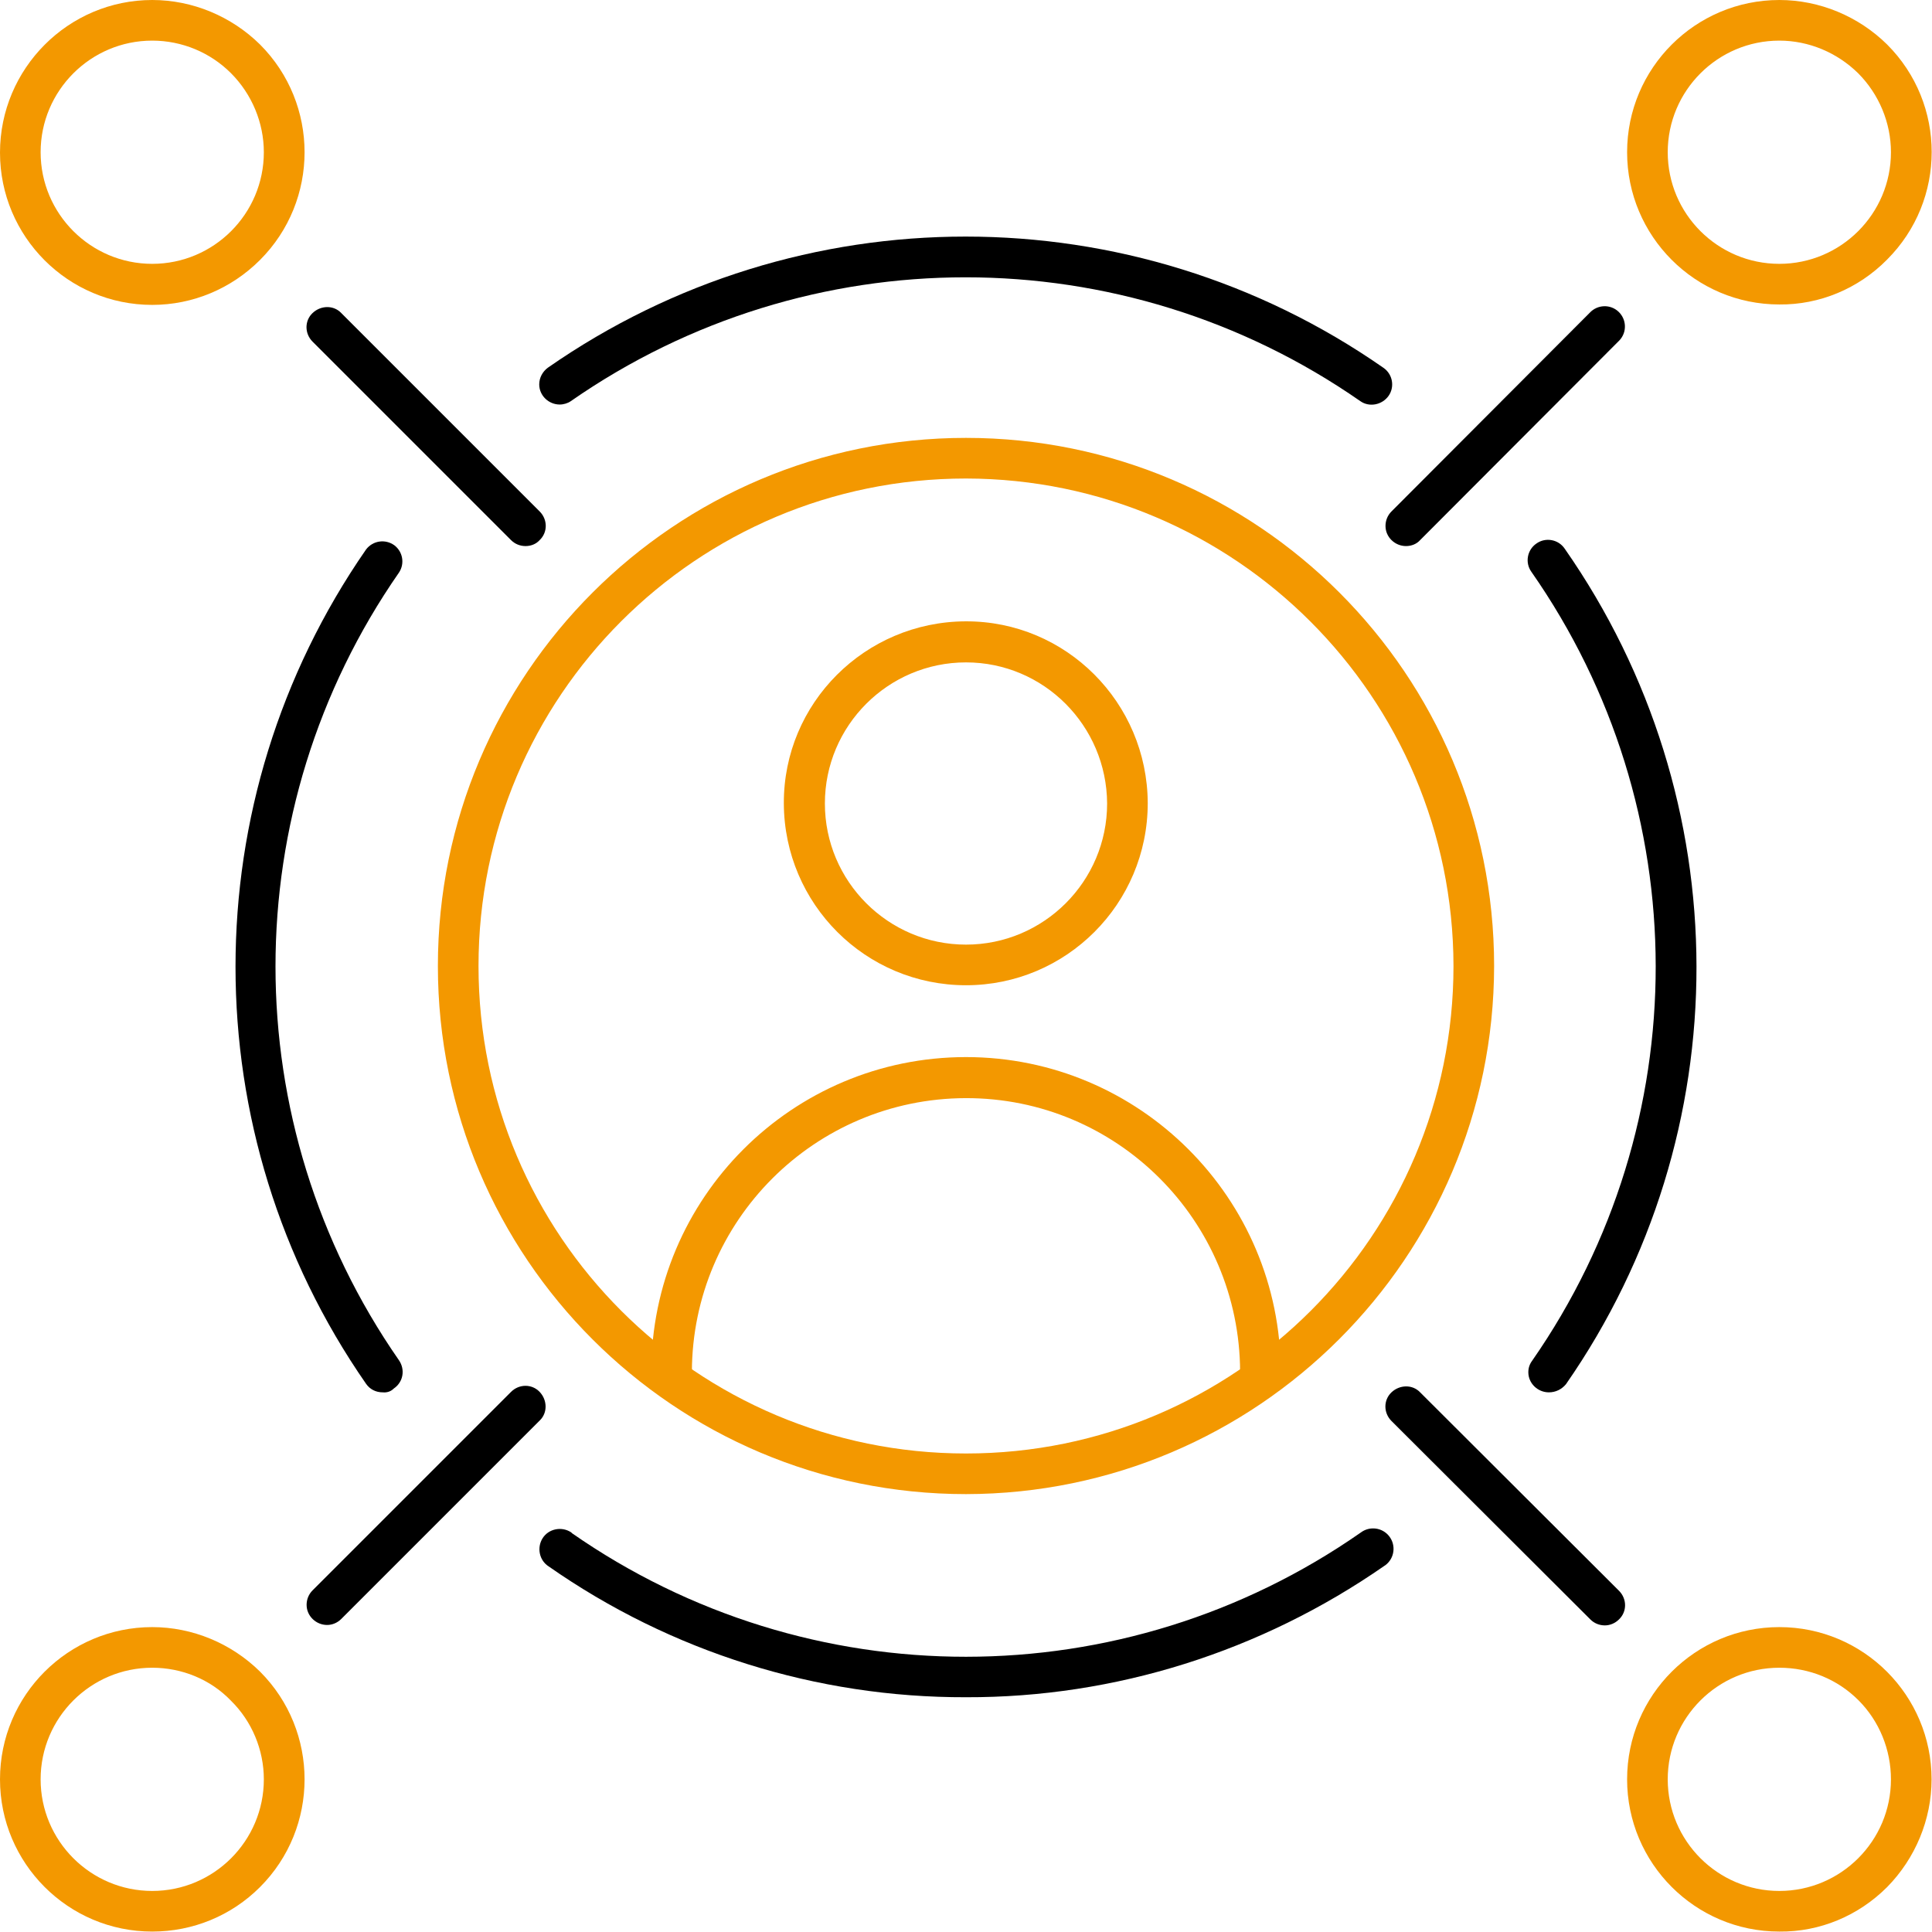
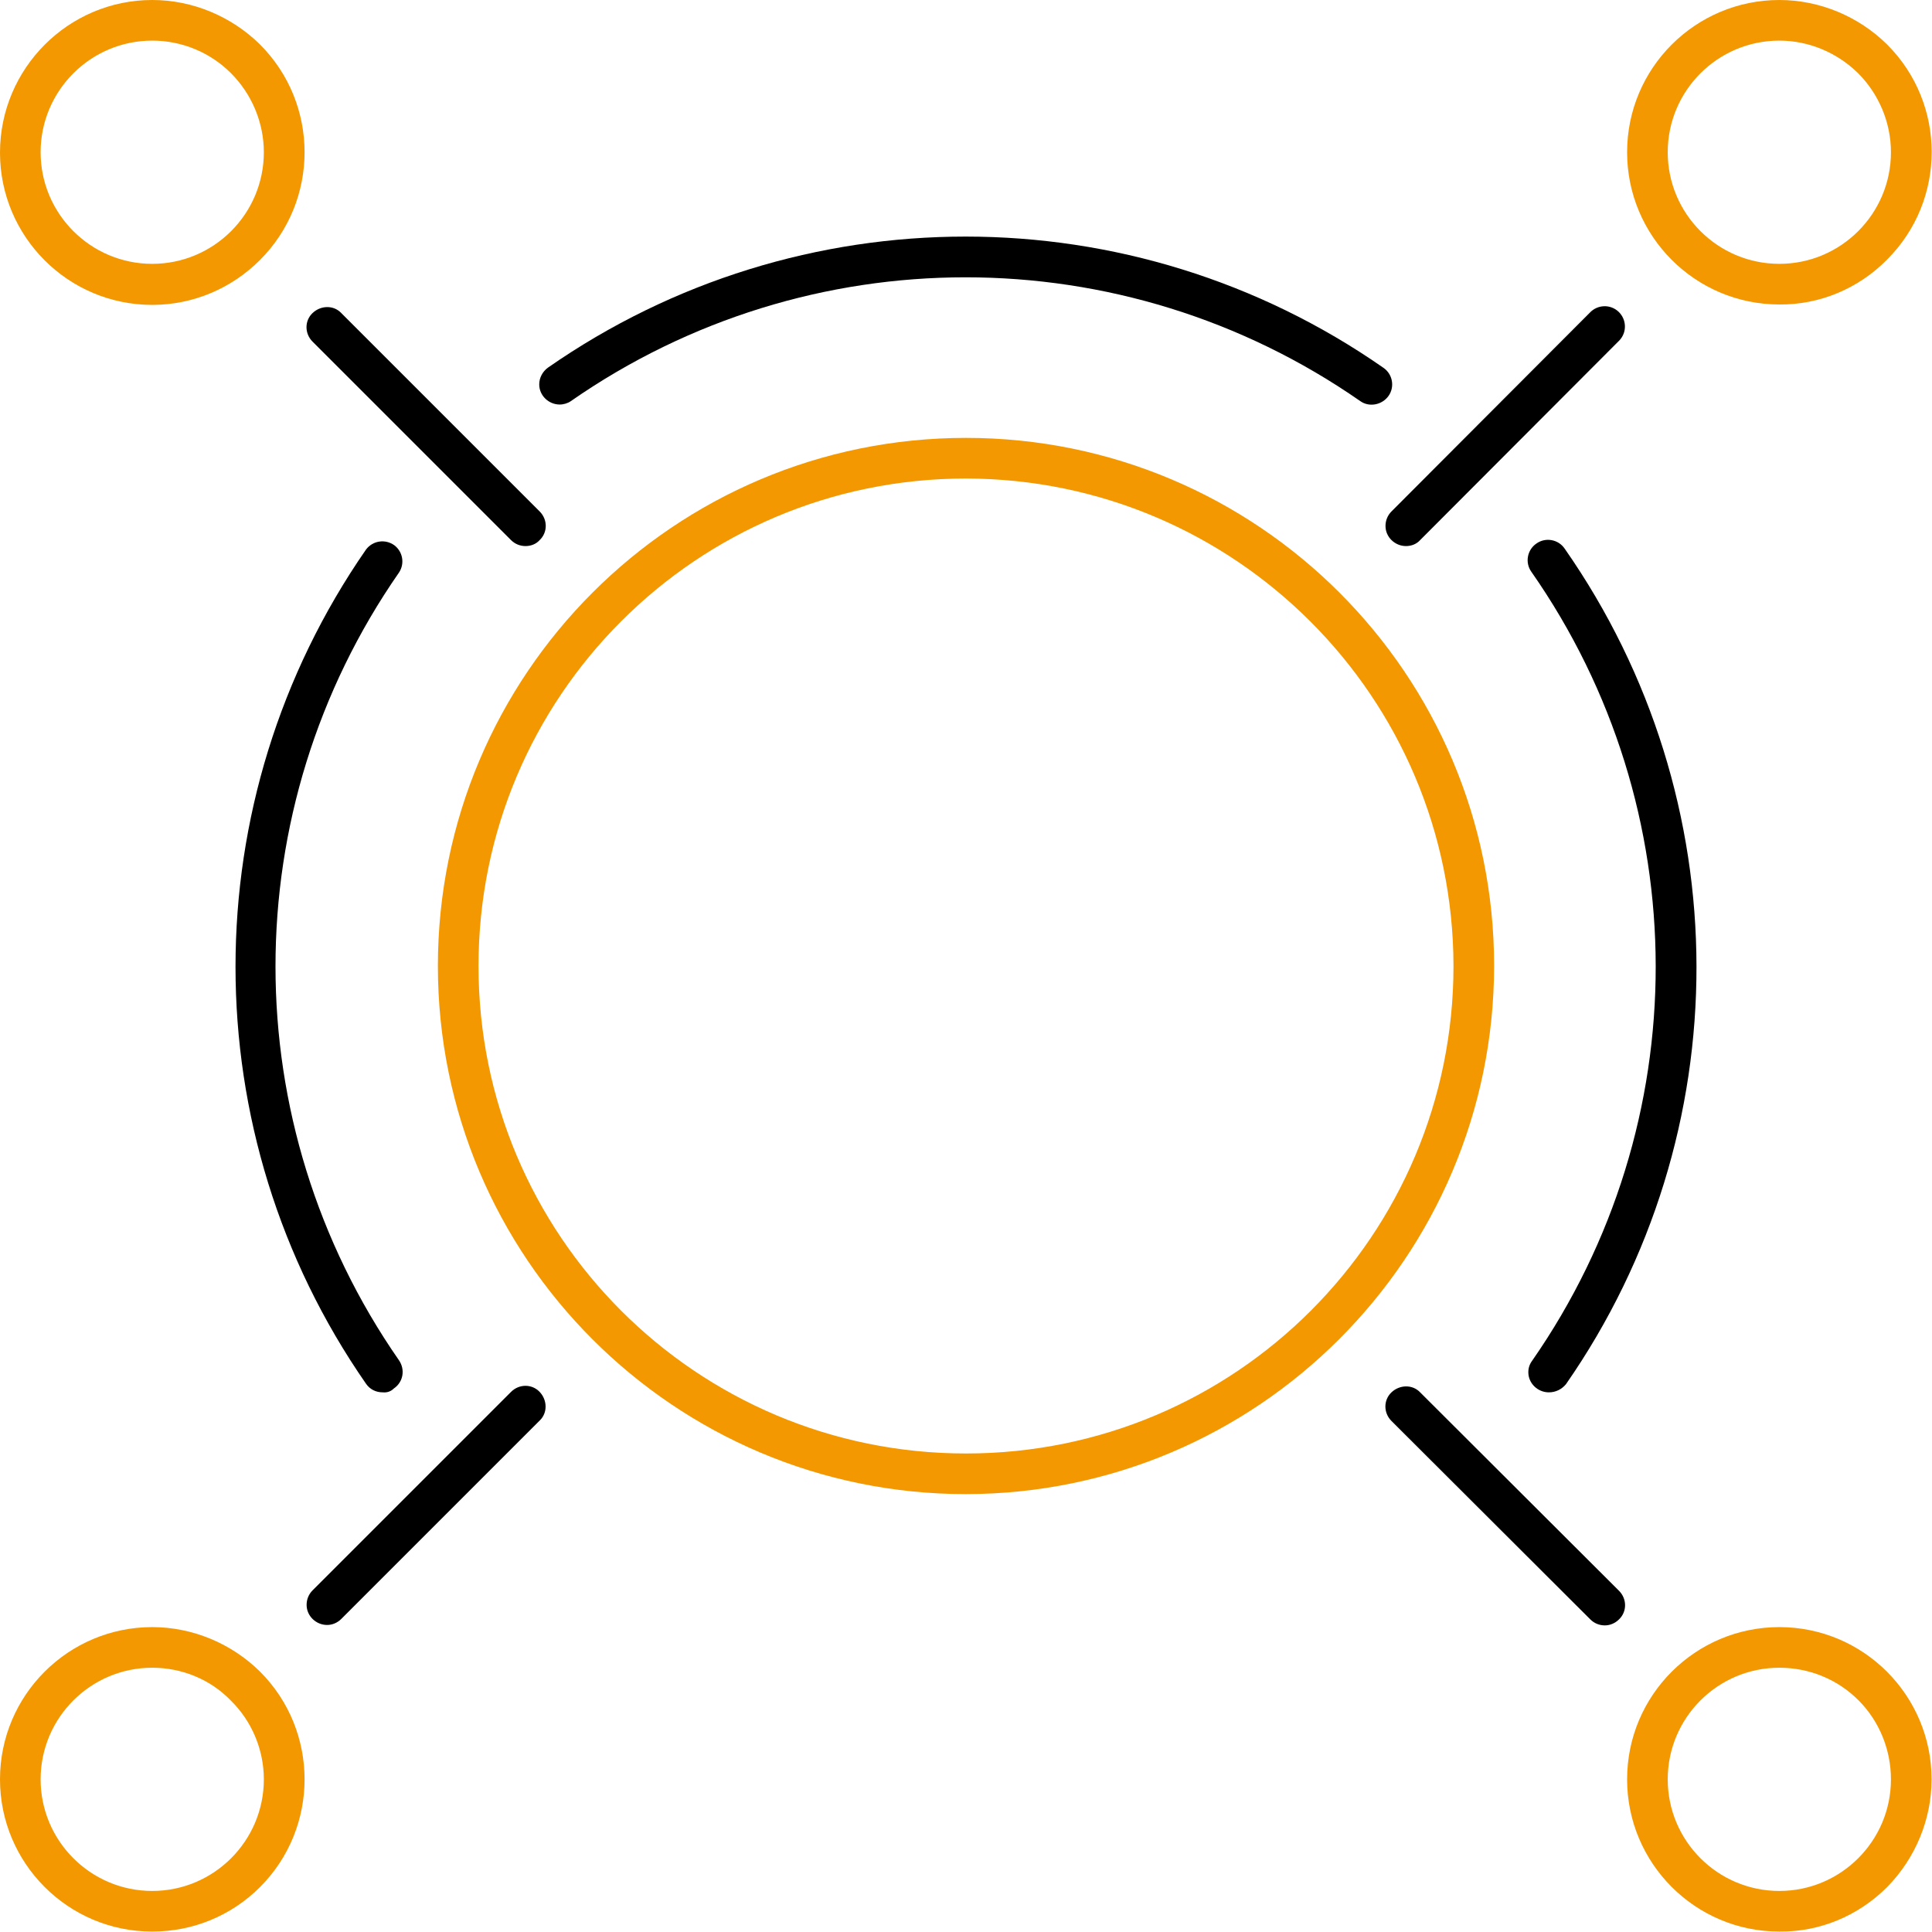
<svg xmlns="http://www.w3.org/2000/svg" version="1.1" id="レイヤー_1" x="0px" y="0px" viewBox="0 0 45.18 45.18" style="enable-background:new 0 0 45.18 45.18;" xml:space="preserve">
  <style type="text/css">
	.st0{fill:#F39800;}
	.st1{fill:none;stroke:#000000;stroke-width:2;stroke-linecap:round;stroke-linejoin:round;}
</style>
  <g>
    <path id="パス_11391" class="st0" d="M3.56,45.17c-1.97,0-3.56-1.6-3.56-3.56c0-1.97,1.6-3.56,3.56-3.56   c0.94,0,1.85,0.38,2.52,1.04l0,0c1.39,1.39,1.39,3.65,0,5.04C5.41,44.8,4.51,45.17,3.56,45.17z M3.56,39   c-1.44,0-2.61,1.17-2.61,2.61c0,1.44,1.17,2.61,2.61,2.61c1.44,0,2.61-1.17,2.61-2.61c0-0.69-0.28-1.36-0.77-1.84   C4.92,39.27,4.25,39,3.56,39L3.56,39z" />
    <path id="パス_11392" class="st0" d="M41.61,7.12c-1.97,0-3.56-1.6-3.56-3.56c0-1.97,1.6-3.56,3.56-3.56   c0.94,0,1.85,0.38,2.52,1.04l0,0c1.39,1.39,1.39,3.64,0,5.03C43.46,6.75,42.55,7.13,41.61,7.12z M41.61,0.95   c-1.44,0-2.61,1.17-2.61,2.61c0,1.44,1.17,2.61,2.61,2.61s2.61-1.17,2.61-2.61c0-0.69-0.28-1.36-0.77-1.85l0,0   C42.96,1.23,42.3,0.95,41.61,0.95z" />
    <path id="パス_11393" class="st0" d="M41.61,45.17c-1.97,0-3.56-1.6-3.56-3.56c0-1.97,1.6-3.56,3.56-3.56   c1.97,0,3.56,1.6,3.56,3.56c0,0.94-0.38,1.85-1.04,2.52C43.46,44.8,42.56,45.18,41.61,45.17z M41.61,39C40.17,39,39,40.17,39,41.61   c0,1.44,1.17,2.61,2.61,2.61c1.44,0,2.61-1.17,2.61-2.61c0-0.69-0.27-1.36-0.76-1.85C42.97,39.27,42.31,39,41.61,39z" />
    <path id="パス_11394" class="st0" d="M3.56,7.13C1.59,7.13,0,5.53,0,3.57C0,1.6,1.6,0,3.56,0c0.94,0,1.85,0.38,2.52,1.04l0,0   c1.39,1.39,1.39,3.65,0,5.04C5.41,6.75,4.51,7.13,3.56,7.13z M3.56,0.95c-1.44,0-2.61,1.17-2.61,2.61c0,1.44,1.17,2.61,2.61,2.61   s2.61-1.17,2.61-2.61c0-0.69-0.28-1.36-0.77-1.85C4.92,1.23,4.26,0.95,3.56,0.95z" />
-     <path id="パス_11395" class="st0" d="M29.47,32.56c-0.26,0-0.47-0.21-0.47-0.48c-0.01-3.54-2.88-6.41-6.42-6.4   c-3.53,0.01-6.39,2.87-6.4,6.4c0,0.26-0.21,0.48-0.47,0.48c-0.26,0-0.48-0.21-0.48-0.48c0-4.07,3.3-7.36,7.36-7.36   c4.06,0,7.36,3.3,7.36,7.36C29.95,32.35,29.74,32.56,29.47,32.56C29.47,32.56,29.47,32.56,29.47,32.56z" />
-     <path id="パス_11396" class="st0" d="M22.59,23.04c-2.35,0-4.25-1.9-4.26-4.25s1.9-4.25,4.25-4.26s4.25,1.9,4.26,4.25   c0,0,0,0,0,0C26.84,21.14,24.93,23.04,22.59,23.04z M22.59,15.49c-1.82,0-3.3,1.48-3.3,3.3c0,1.82,1.48,3.3,3.3,3.3   c1.82,0,3.3-1.48,3.3-3.3v0C25.88,16.97,24.41,15.49,22.59,15.49z" />
    <path id="パス_11397" class="st0" d="M22.59,34.94c-6.82,0-12.35-5.53-12.35-12.35s5.53-12.35,12.35-12.35   s12.35,5.53,12.35,12.35l0,0C34.93,29.41,29.4,34.93,22.59,34.94z M22.59,11.19c-6.3,0-11.4,5.1-11.4,11.4s5.1,11.4,11.4,11.4   c6.3,0,11.4-5.1,11.4-11.4C33.98,16.3,28.88,11.2,22.59,11.19z" />
    <path id="パス_11398" d="M7.65,38c-0.26,0-0.48-0.21-0.48-0.47c0-0.13,0.05-0.25,0.14-0.34l4.64-4.64c0.19-0.19,0.49-0.19,0.67,0   s0.19,0.49,0,0.67l-4.64,4.64C7.89,37.95,7.77,38,7.65,38z" />
    <path id="パス_11399" d="M32.88,12.77c-0.26,0-0.48-0.21-0.48-0.47c0-0.13,0.05-0.25,0.14-0.34l4.64-4.65   c0.18-0.19,0.48-0.2,0.67-0.02c0.19,0.18,0.2,0.48,0.02,0.67c-0.01,0.01-0.01,0.01-0.02,0.02l-4.64,4.65   C33.13,12.72,33.01,12.77,32.88,12.77z" />
    <path id="パス_11400" d="M37.53,38.01c-0.13,0-0.25-0.05-0.34-0.14l-4.65-4.64c-0.19-0.19-0.19-0.49,0-0.67s0.49-0.19,0.67,0   l4.65,4.64c0.19,0.19,0.19,0.49,0,0.67C37.77,37.96,37.65,38.01,37.53,38.01z" />
    <path id="パス_11401" d="M12.29,12.77c-0.13,0-0.25-0.05-0.34-0.14L7.31,7.99c-0.19-0.19-0.19-0.49,0-0.67s0.49-0.19,0.67,0   l4.64,4.64c0.19,0.19,0.19,0.49,0,0.67C12.54,12.72,12.42,12.77,12.29,12.77L12.29,12.77z" />
    <path id="パス_11402" d="M8.95,32.56c-0.16,0-0.3-0.07-0.39-0.2c-4.07-5.86-4.07-13.64,0-19.51c0.16-0.21,0.45-0.25,0.66-0.1   c0.2,0.15,0.25,0.43,0.11,0.64c-3.85,5.54-3.85,12.88,0,18.42c0.15,0.22,0.1,0.51-0.12,0.66C9.14,32.54,9.05,32.57,8.95,32.56   L8.95,32.56z" />
-     <path id="パス_11403" d="M22.59,39.69c-3.49,0.01-6.9-1.06-9.76-3.06c-0.22-0.14-0.28-0.44-0.14-0.66   c0.14-0.22,0.44-0.28,0.66-0.14c0.01,0.01,0.02,0.01,0.02,0.02c5.54,3.86,12.9,3.86,18.45-0.01c0.21-0.16,0.51-0.12,0.67,0.09   c0.16,0.21,0.12,0.51-0.09,0.67c-0.01,0.01-0.02,0.01-0.03,0.02C29.49,38.62,26.08,39.7,22.59,39.69z" />
    <path id="パス_11404" d="M36.22,32.56c-0.26,0-0.48-0.21-0.48-0.47c0-0.1,0.03-0.19,0.09-0.27c3.86-5.55,3.85-12.91-0.02-18.45   c-0.15-0.21-0.1-0.51,0.12-0.66c0.21-0.15,0.51-0.1,0.66,0.12c4.1,5.87,4.11,13.67,0.03,19.54C36.52,32.49,36.38,32.56,36.22,32.56   z" />
    <path id="パス_11405" d="M13.09,9.46c-0.26,0-0.48-0.21-0.48-0.47c0-0.16,0.08-0.3,0.2-0.39c5.87-4.09,13.67-4.09,19.54,0   c0.22,0.15,0.27,0.45,0.12,0.66s-0.45,0.27-0.66,0.12c-5.55-3.86-12.91-3.86-18.46,0C13.28,9.43,13.18,9.46,13.09,9.46z" />
  </g>
</svg>